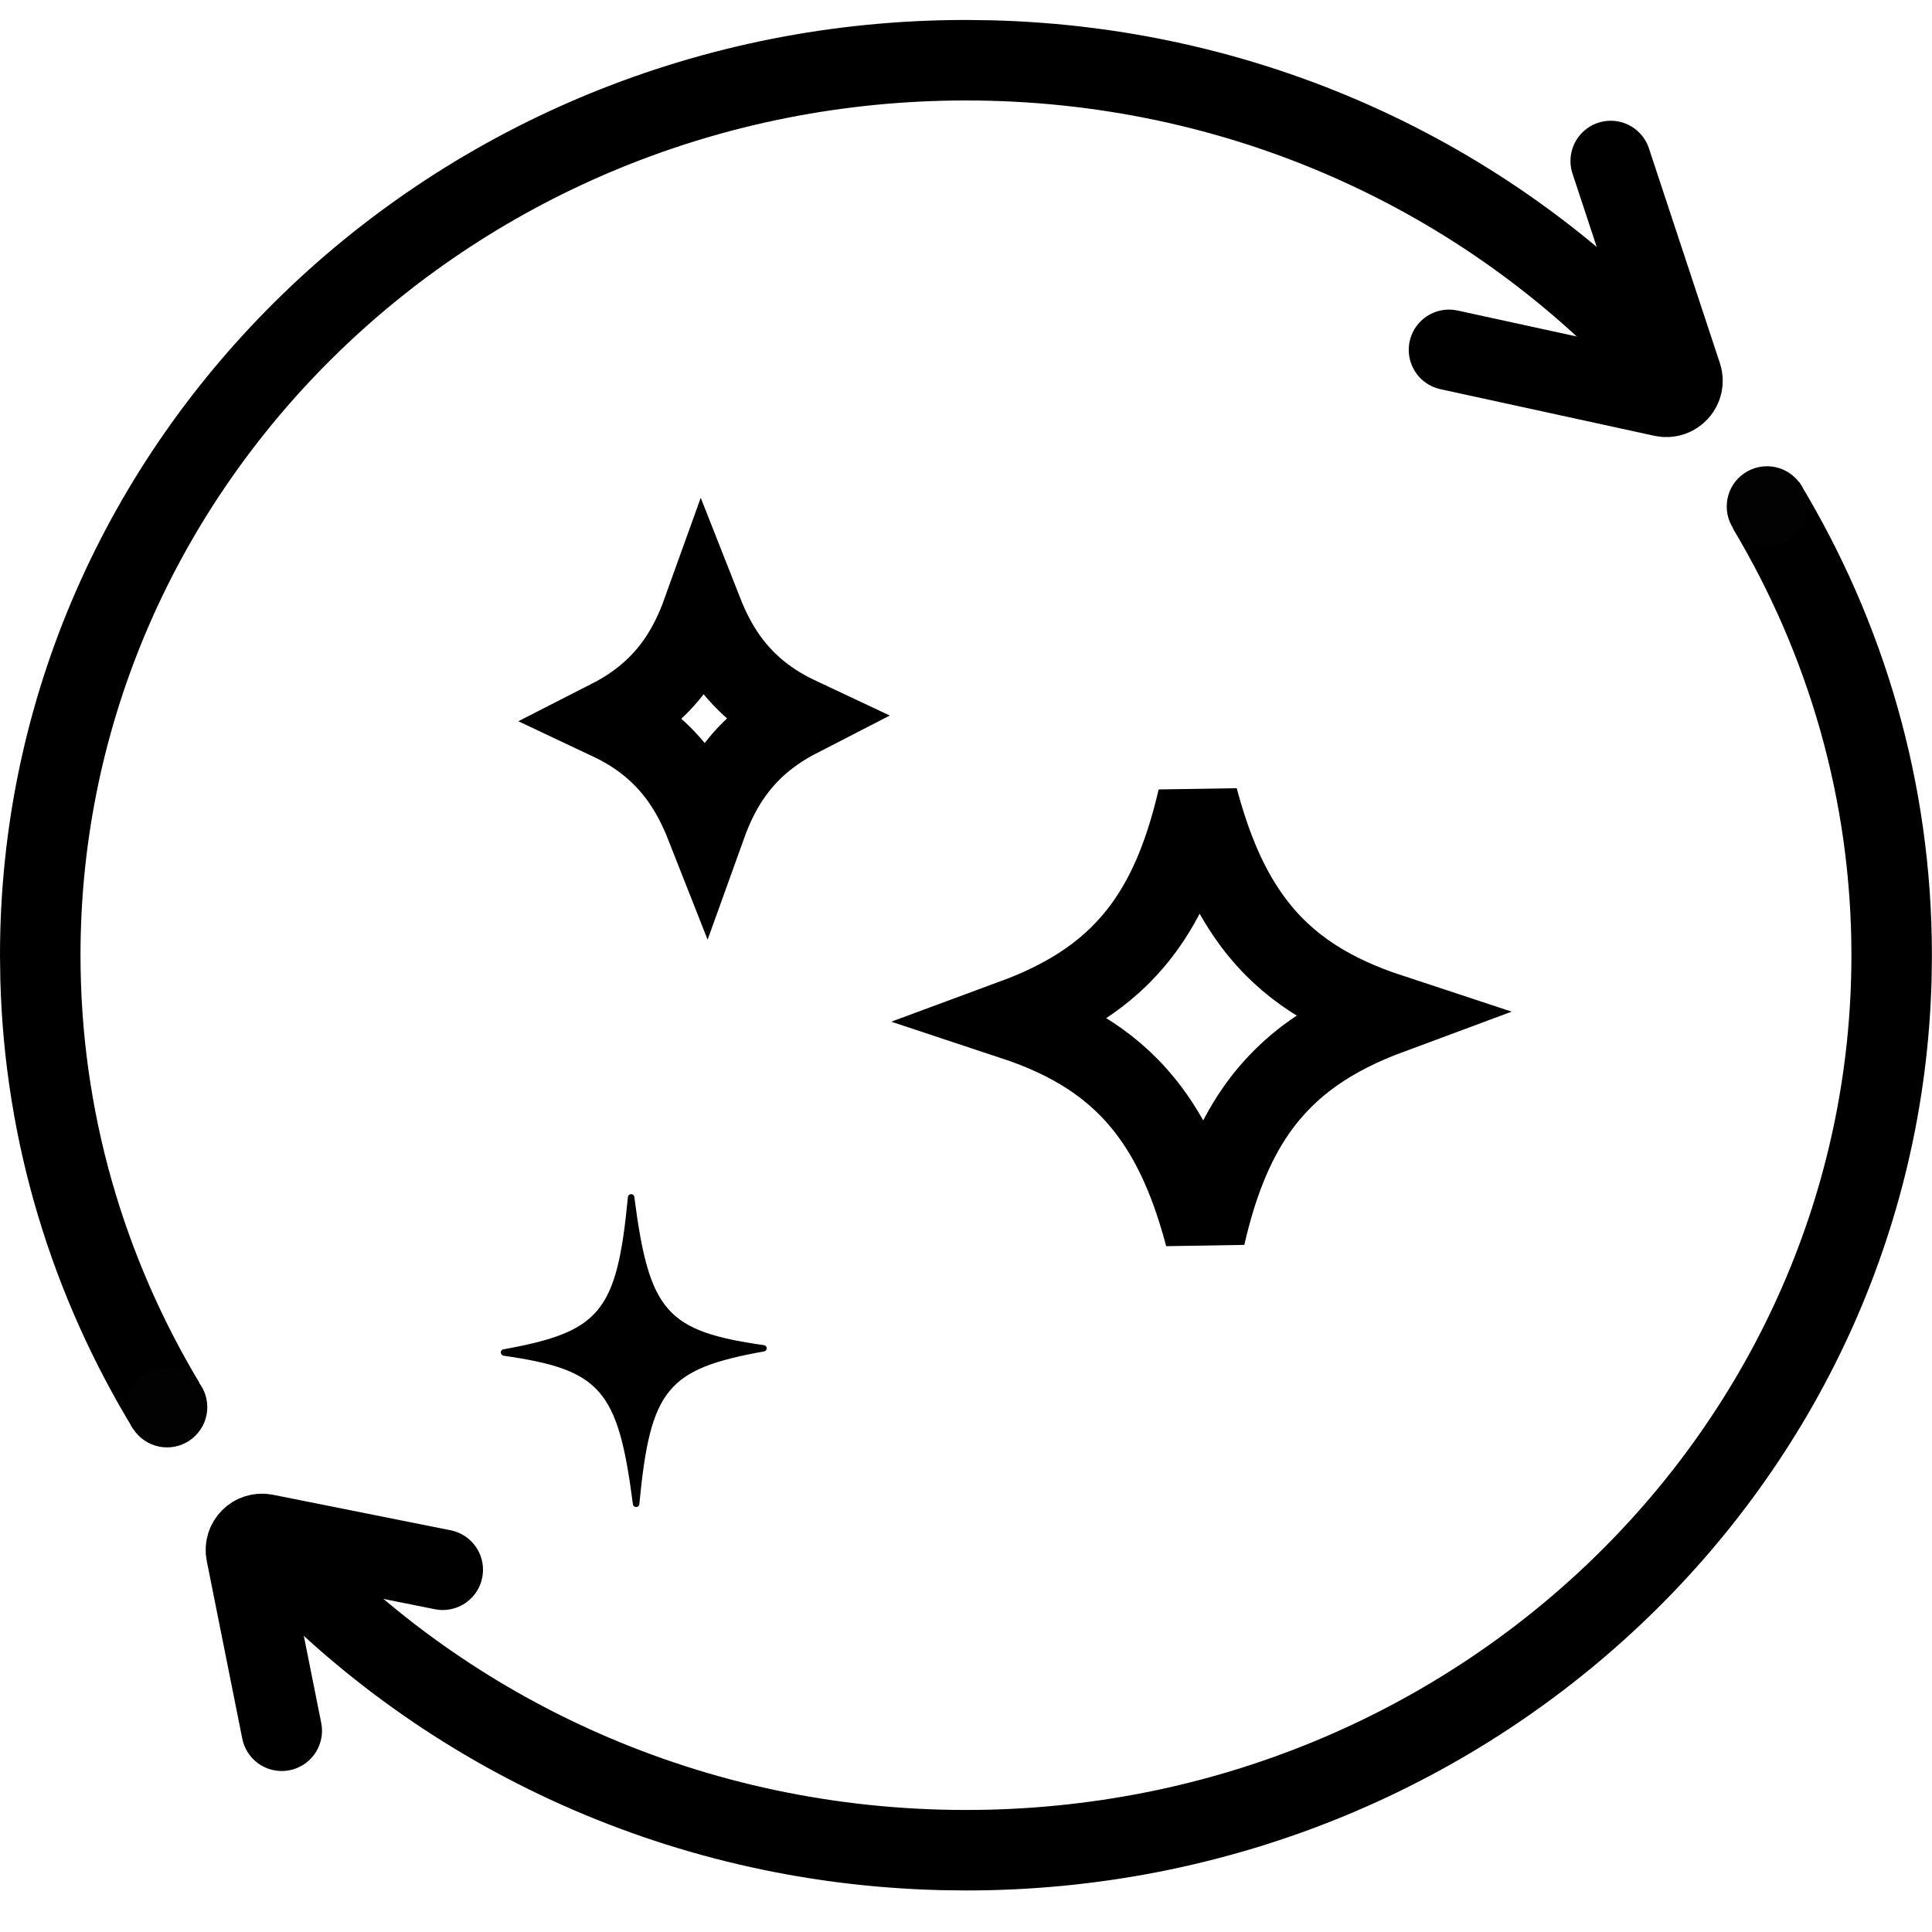
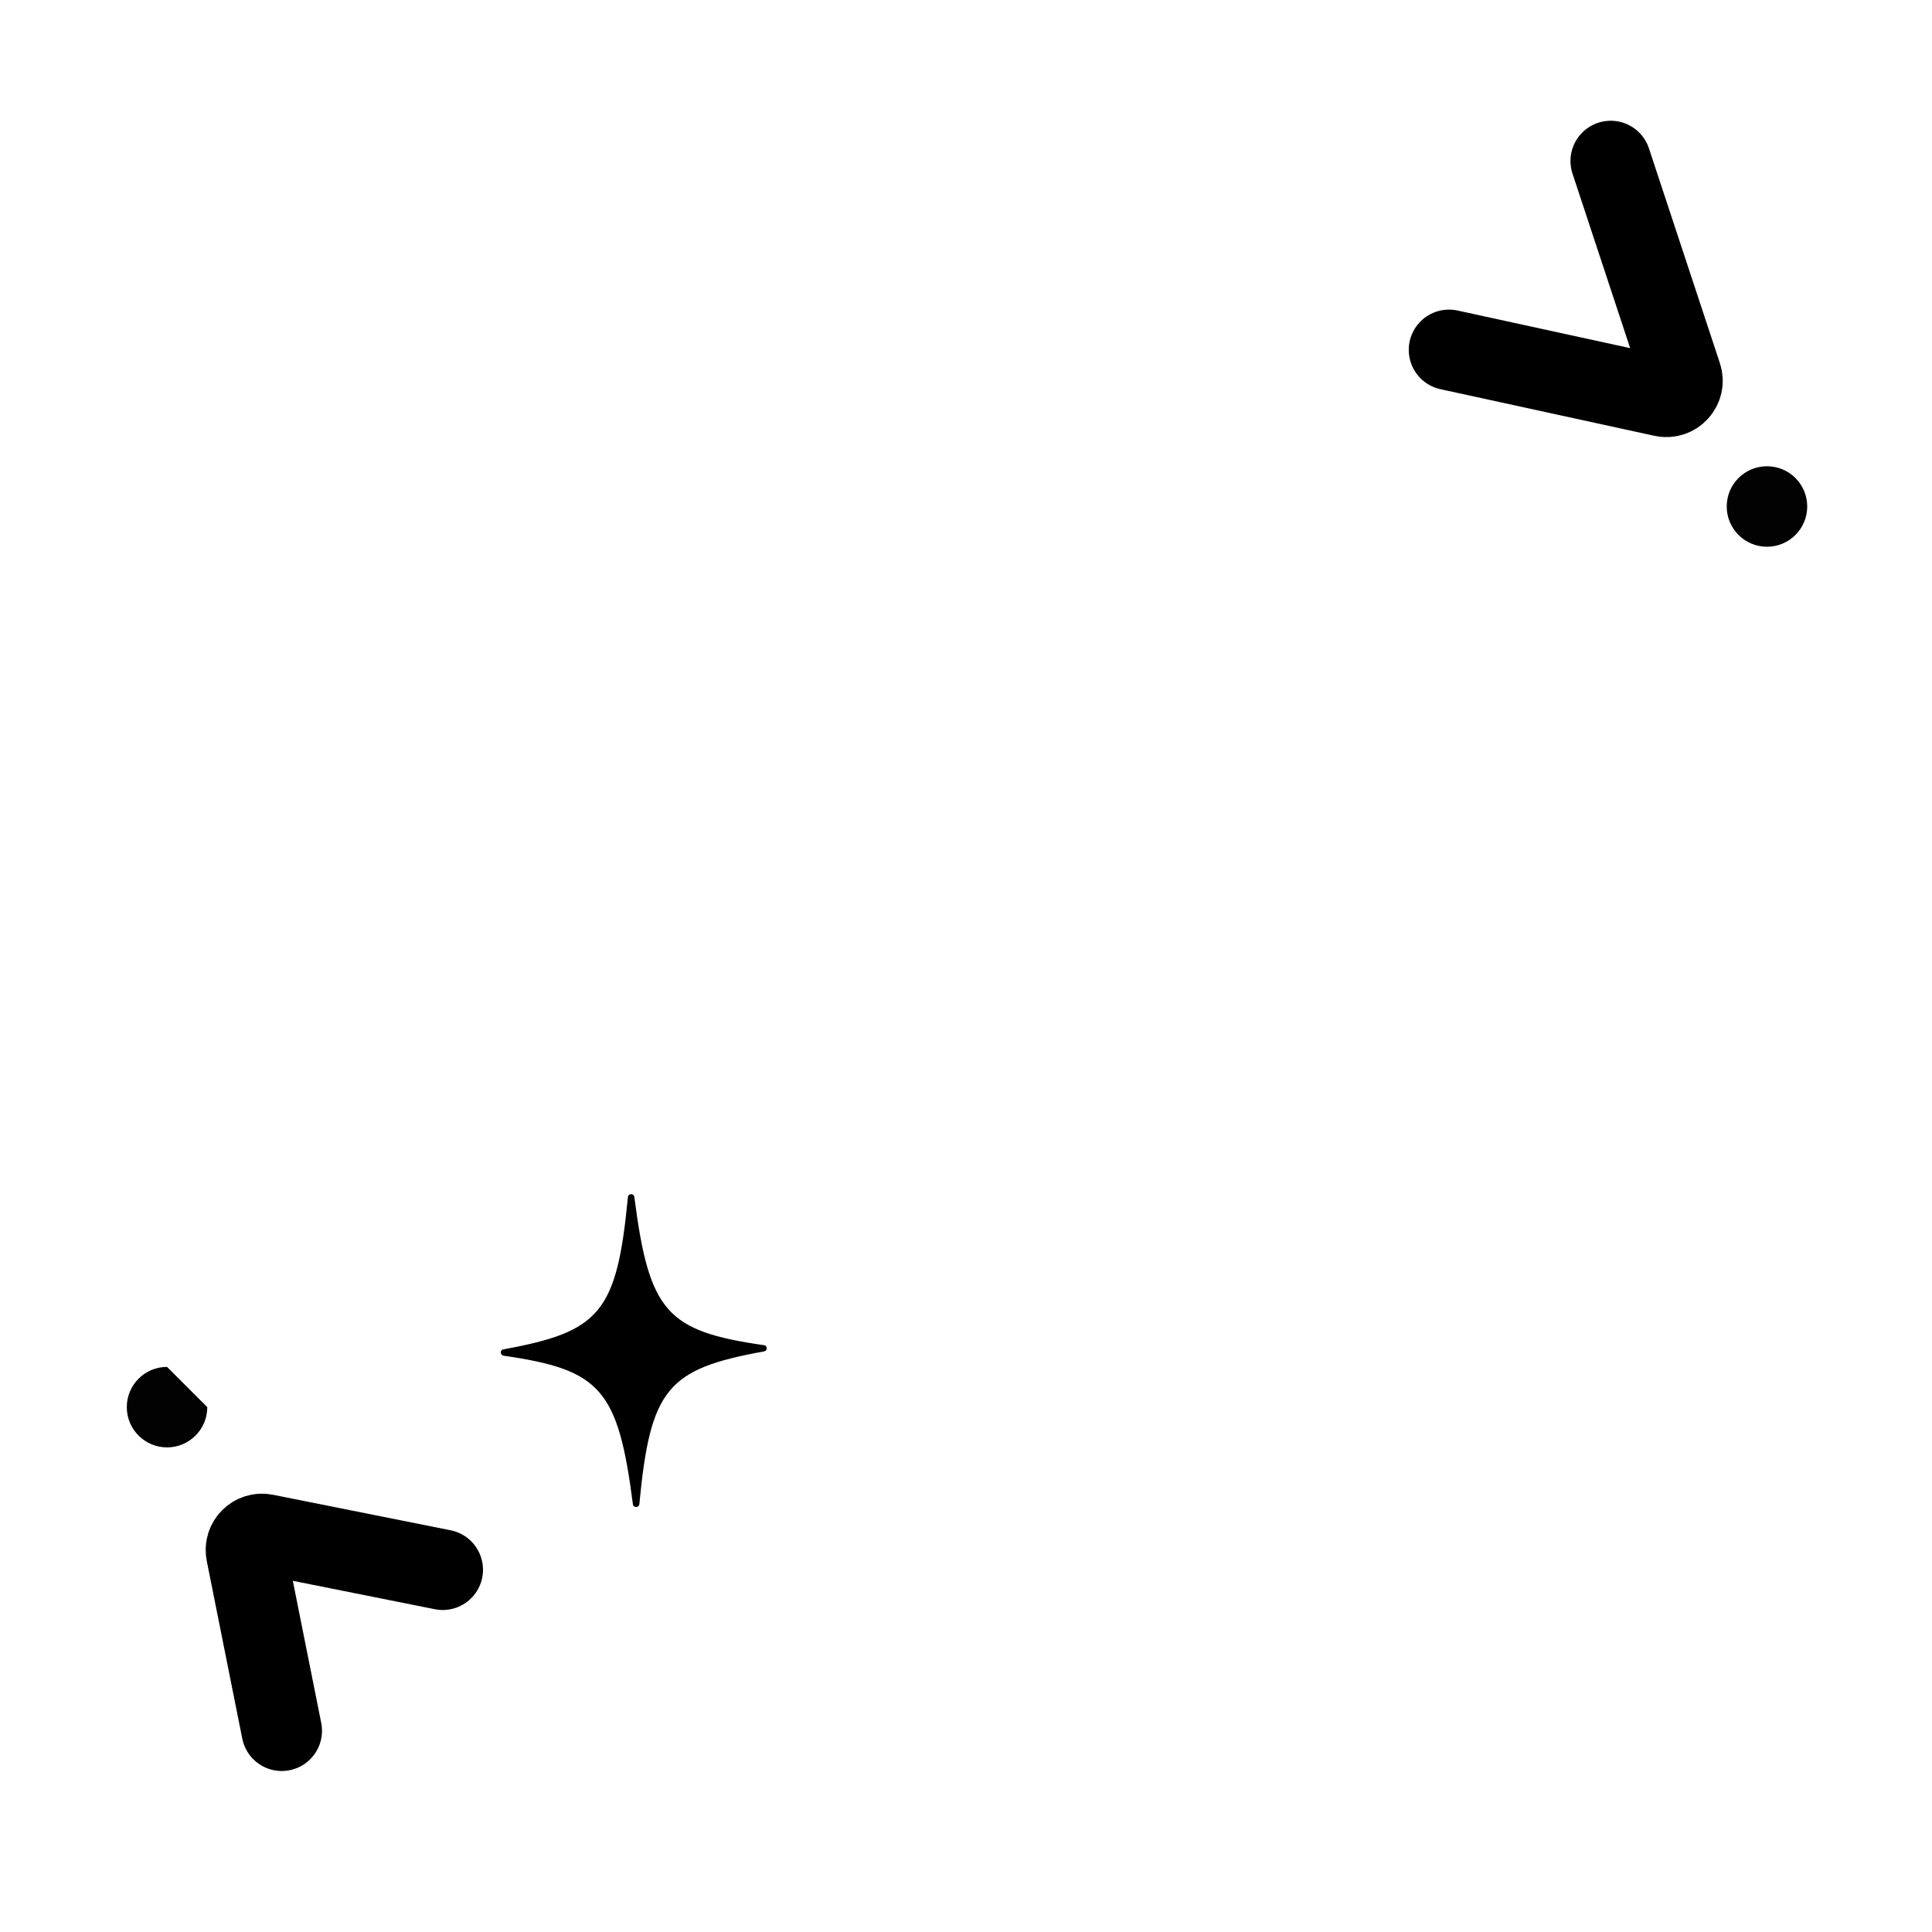
<svg xmlns="http://www.w3.org/2000/svg" width="24" height="24" viewBox="0 0 24 24" fill="none">
  <g clip-path="url(#clip0_1199_1245)">
    <path d="M6.254 16.841C7.46 17.014 7.678 17.257 7.862 18.686C7.868 18.733 7.938 18.732 7.942 18.685C8.079 17.25 8.289 17.006 9.489 16.788C9.537 16.782 9.536 16.714 9.488 16.71C8.282 16.536 8.064 16.299 7.88 14.869C7.874 14.822 7.805 14.823 7.8 14.871C7.663 16.305 7.453 16.544 6.253 16.762C6.21 16.768 6.211 16.831 6.254 16.841Z" fill="black" />
-     <path d="M8.726 7.603C8.648 7.82 8.553 8.018 8.434 8.196C8.208 8.532 7.919 8.766 7.574 8.942C7.926 9.108 8.222 9.335 8.459 9.667C8.583 9.842 8.684 10.038 8.769 10.254C8.847 10.037 8.941 9.838 9.06 9.66C9.286 9.322 9.575 9.087 9.921 8.909C9.57 8.744 9.273 8.519 9.036 8.189C8.911 8.014 8.811 7.819 8.726 7.603Z" stroke="black" />
-     <path d="M14.88 9.92C14.736 10.539 14.54 11.052 14.243 11.476C13.84 12.052 13.289 12.406 12.585 12.666C13.298 12.902 13.86 13.242 14.282 13.809C14.592 14.225 14.806 14.735 14.97 15.352C15.113 14.732 15.309 14.218 15.605 13.793C16.009 13.214 16.56 12.857 17.266 12.595C16.553 12.36 15.99 12.024 15.568 11.459C15.257 11.044 15.044 10.536 14.88 9.92Z" stroke="black" />
    <path d="M3.5 21.5L3.059 19.294C3.031 19.154 3.154 19.031 3.294 19.059L5.5 19.5" stroke="black" stroke-linecap="round" />
    <path d="M20.009 2L20.89 4.667C20.939 4.814 20.809 4.958 20.657 4.925L18 4.346" stroke="black" stroke-linecap="round" />
-     <path d="M22.351 5.988C23.397 7.713 23.999 9.721 23.999 11.866L23.995 12.166C23.831 18.444 18.524 23.484 12 23.484L11.69 23.48C8.229 23.396 5.134 21.89 2.998 19.545L3.823 18.967C5.832 21.122 8.743 22.484 12 22.484C18.105 22.484 22.999 17.7 22.999 11.866C22.999 9.939 22.462 8.129 21.527 6.565L22.351 5.988ZM12.31 0.252C15.775 0.337 18.875 1.845 21.011 4.195L20.184 4.774C18.175 2.614 15.261 1.248 12 1.248C5.894 1.248 1 6.032 1 11.866C1 13.798 1.538 15.613 2.478 17.179L1.656 17.754C0.654 16.108 0.057 14.203 0.004 12.166L0 11.866C8.2486e-05 5.45 5.373 0.248 12 0.248L12.31 0.252Z" fill="black" />
-     <path d="M2.575 17.48C2.575 17.756 2.351 17.98 2.075 17.98C1.799 17.98 1.575 17.756 1.575 17.48C1.575 17.204 1.799 16.98 2.075 16.98C2.351 16.98 2.575 17.204 2.575 17.48Z" fill="#020202" />
+     <path d="M2.575 17.48C2.575 17.756 2.351 17.98 2.075 17.98C1.799 17.98 1.575 17.756 1.575 17.48C1.575 17.204 1.799 16.98 2.075 16.98Z" fill="#020202" />
    <path d="M22.45 6.292C22.45 6.568 22.226 6.792 21.95 6.792C21.674 6.792 21.45 6.568 21.45 6.292C21.45 6.015 21.674 5.792 21.95 5.792C22.226 5.792 22.45 6.015 22.45 6.292Z" fill="#020202" />
  </g>
  <defs>
    <clipPath id="clip0_1199_1245">
      <rect width="24" height="24" fill="white" />
    </clipPath>
  </defs>
</svg>